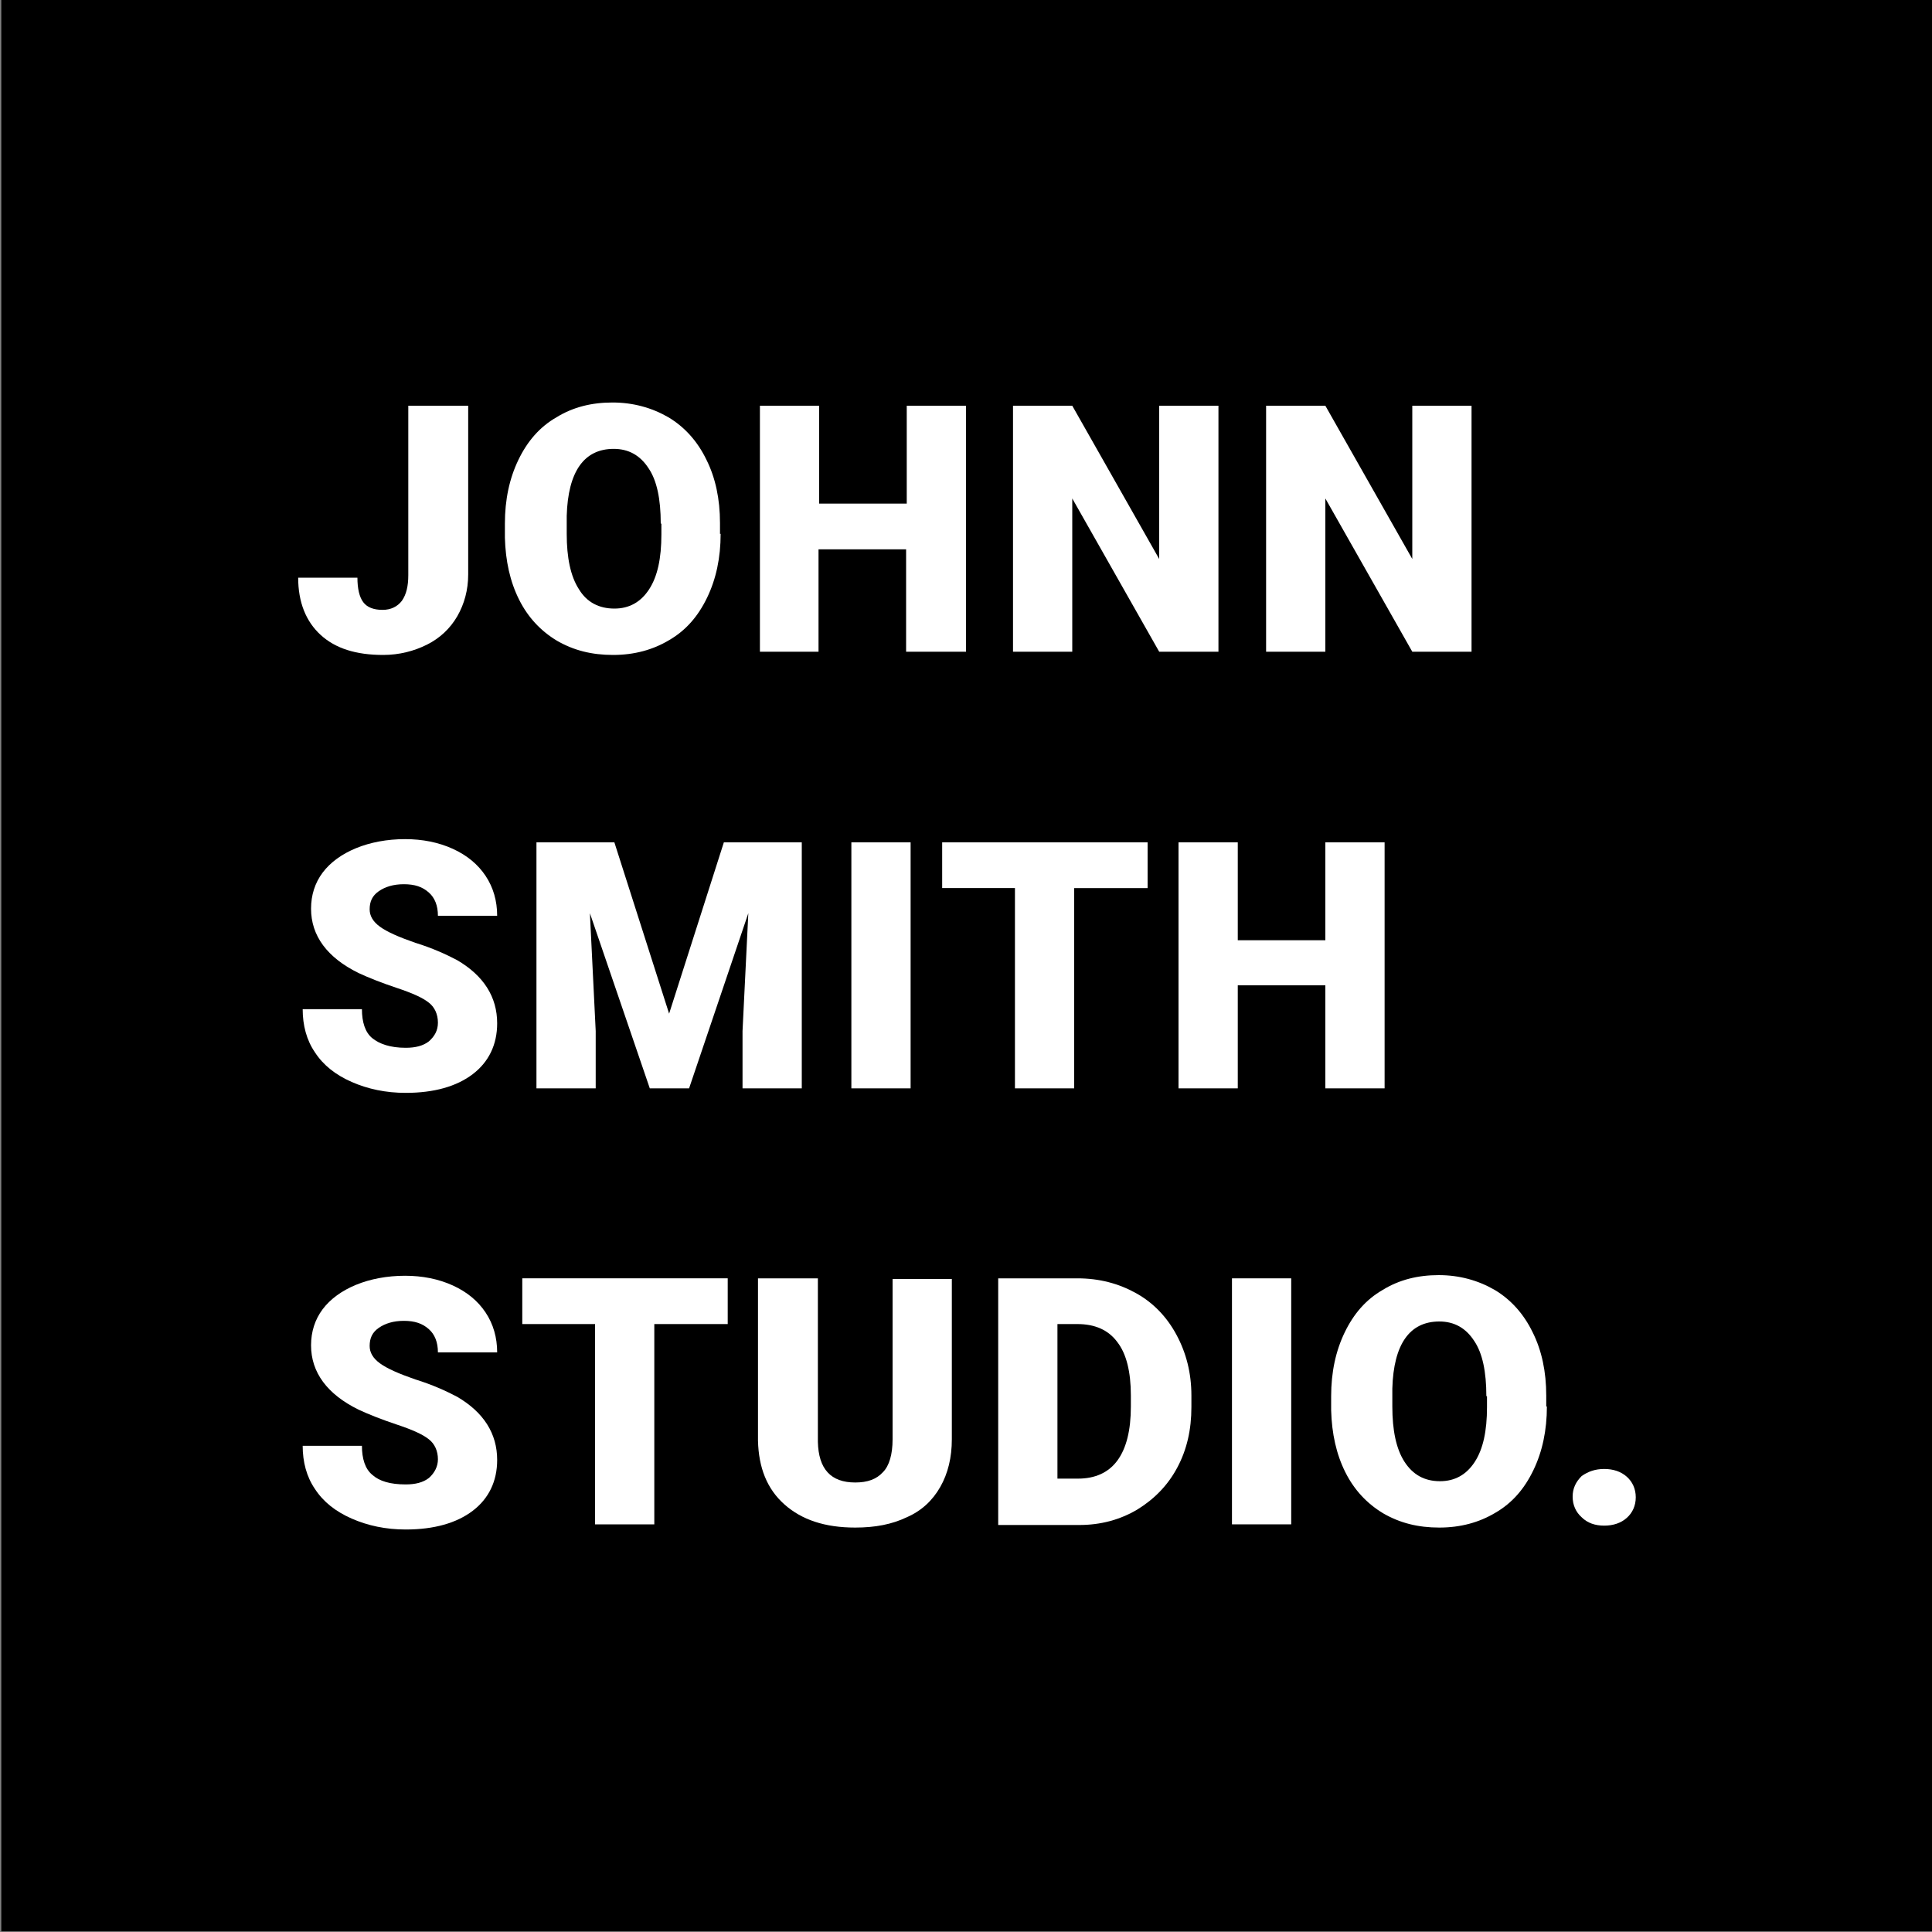
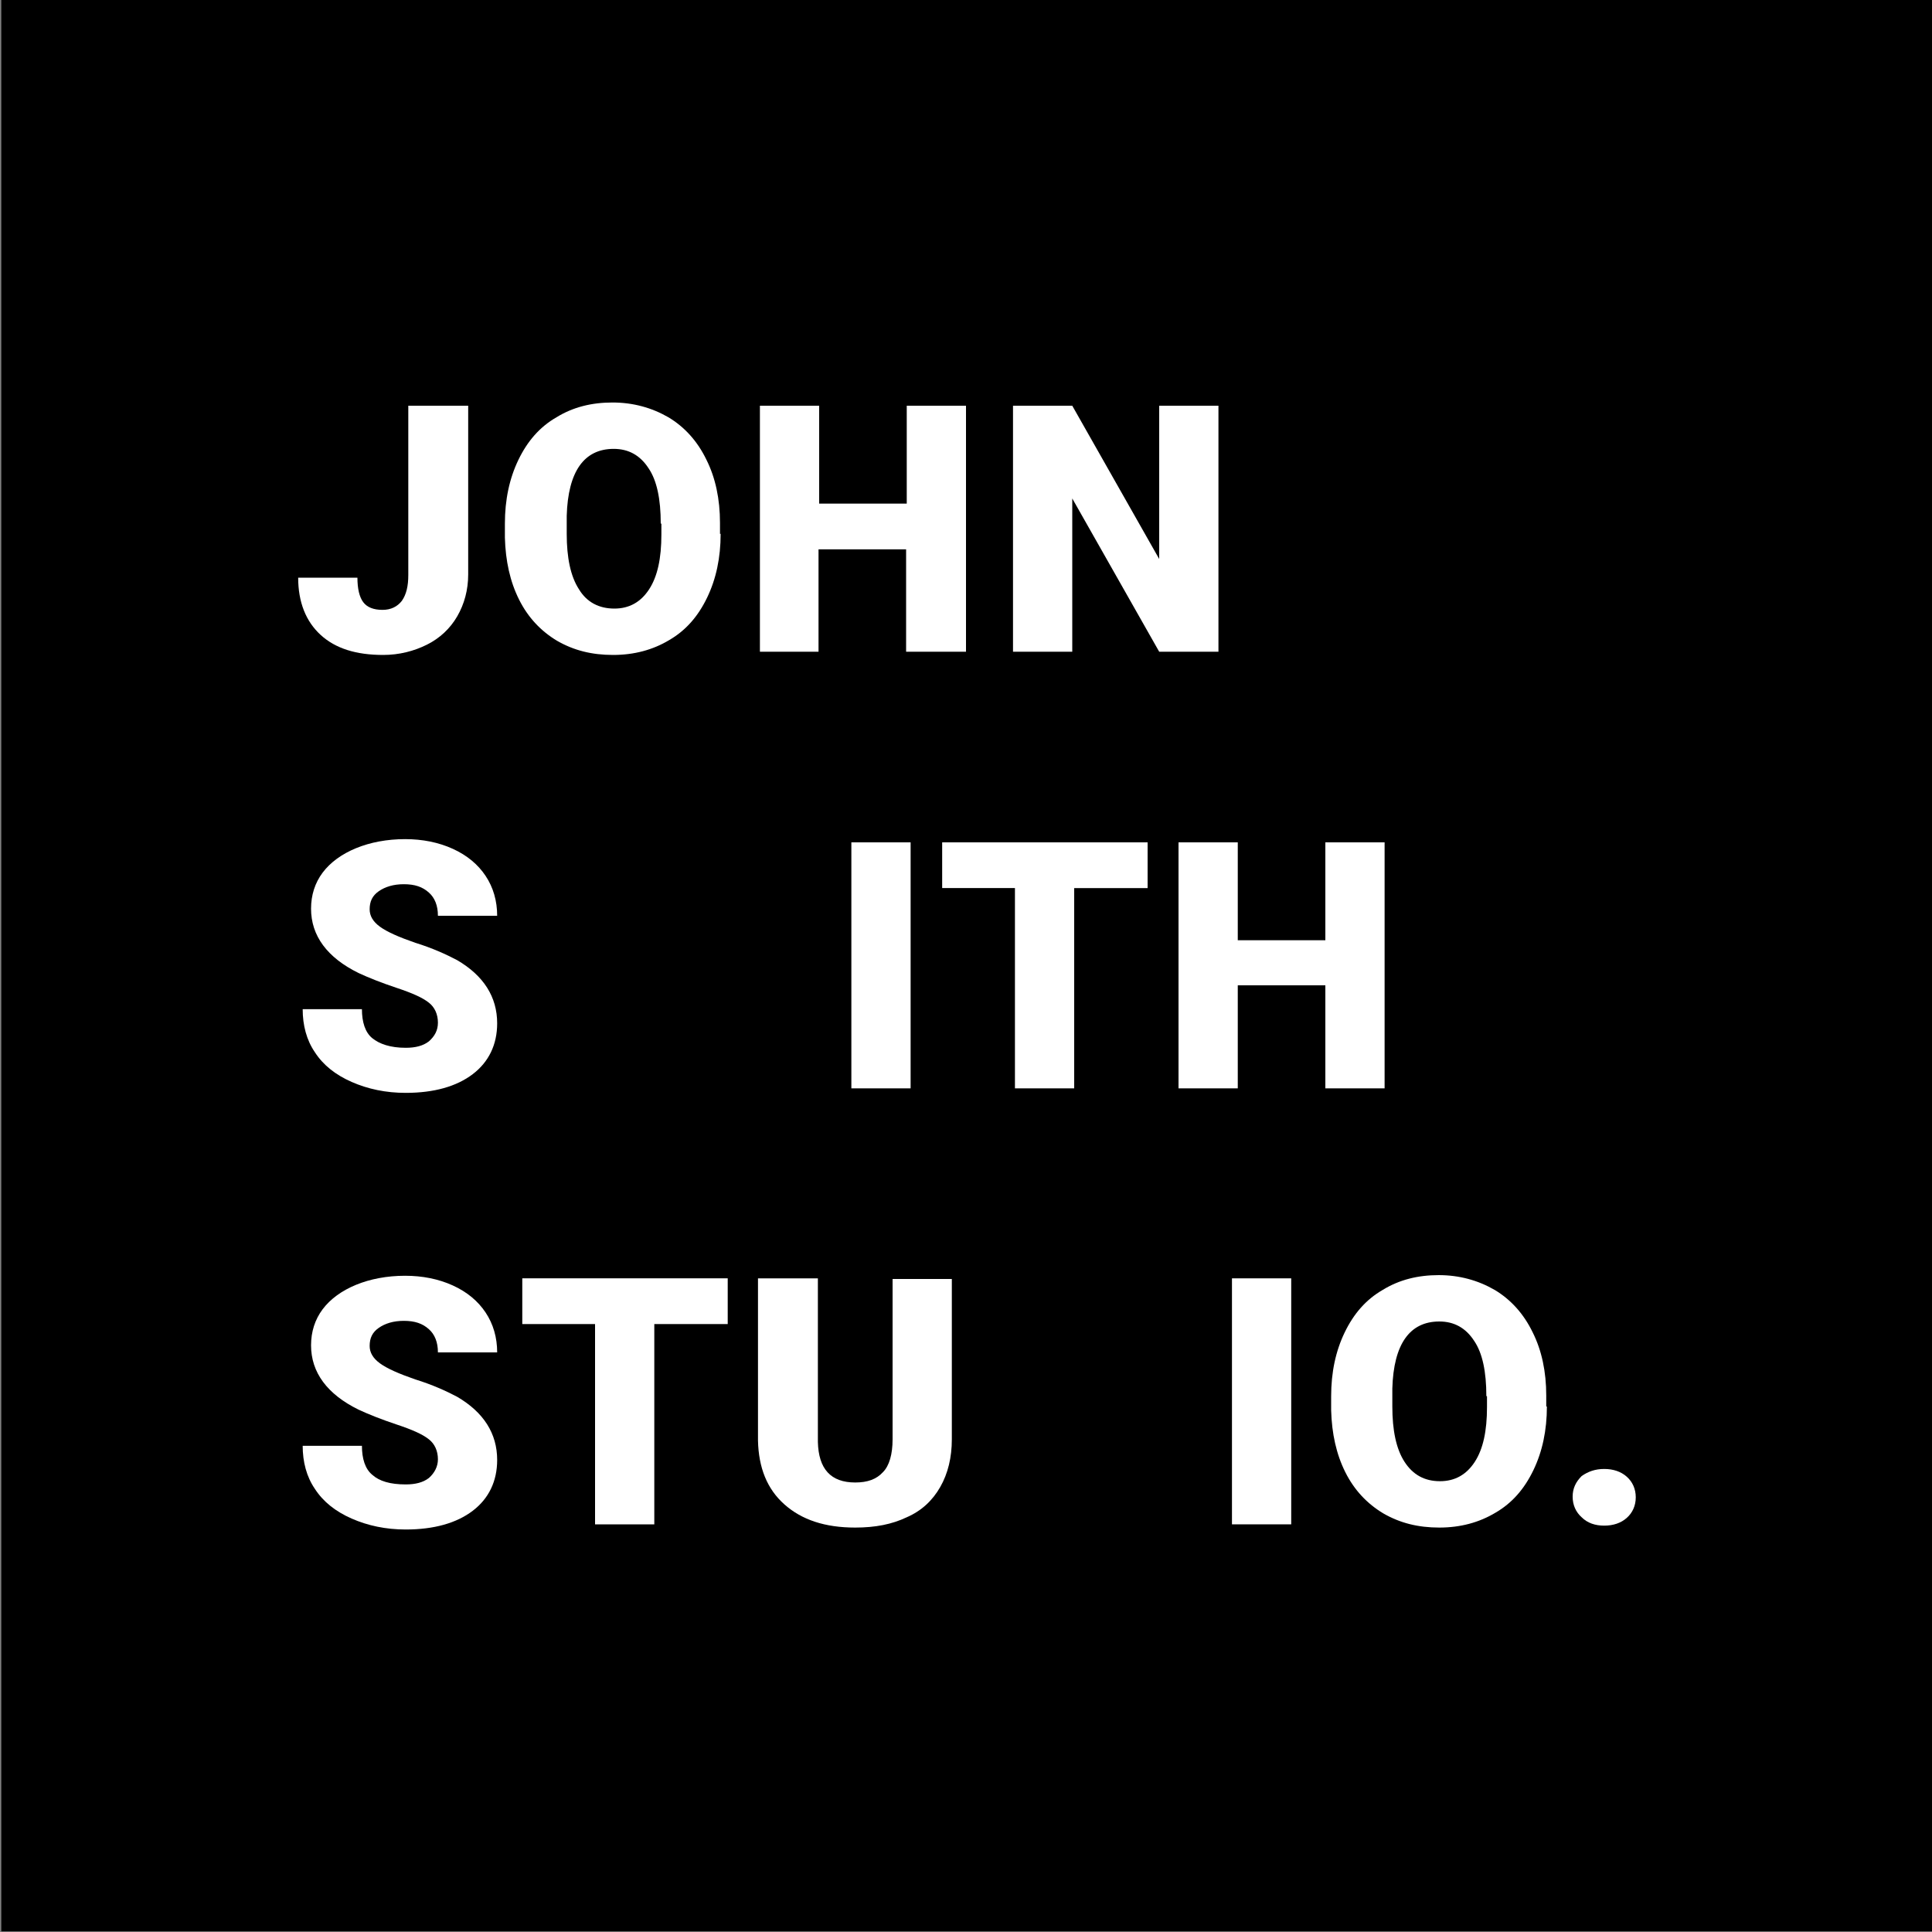
<svg xmlns="http://www.w3.org/2000/svg" id="Слой_1" x="0px" y="0px" viewBox="0 0 300 300" style="enable-background:new 0 0 300 300;" xml:space="preserve">
  <rect x="0" y="0" width="300" height="300" fill="#808080" stroke="none" />
  <style type="text/css"> .st0{fill:#FFFFFF;} </style>
  <rect x="0.2" y="-0.1" width="300" height="300" />
  <g>
    <path class="st0" d="M63.5,63h9.2v26.2c0,2.4-0.6,4.6-1.7,6.5c-1.1,1.9-2.7,3.4-4.7,4.4c-2,1-4.3,1.6-6.8,1.6c-4.2,0-7.4-1-9.7-3.1 c-2.3-2.1-3.5-5.1-3.5-8.9h9.2c0,1.7,0.3,3,0.9,3.8c0.6,0.8,1.6,1.2,3,1.2c1.3,0,2.3-0.5,3-1.4c0.7-1,1-2.3,1-4V63z" />
    <path class="st0" d="M111.9,82.9c0,3.7-0.7,7-2.1,9.9c-1.4,2.9-3.3,5.1-5.9,6.6c-2.5,1.5-5.4,2.3-8.7,2.3c-3.3,0-6.1-0.7-8.7-2.2 c-2.5-1.5-4.5-3.6-5.9-6.4c-1.4-2.8-2.1-6-2.2-9.6v-2.2c0-3.7,0.7-7,2.1-9.9c1.4-2.9,3.3-5.1,5.9-6.6c2.6-1.6,5.5-2.3,8.7-2.3 c3.2,0,6.1,0.8,8.7,2.3c2.5,1.5,4.5,3.7,5.9,6.6c1.4,2.8,2.1,6.1,2.1,9.8V82.9z M102.6,81.3c0-3.8-0.6-6.7-1.9-8.6 c-1.3-2-3.1-3-5.4-3c-4.6,0-7.1,3.5-7.3,10.4l0,2.8c0,3.7,0.6,6.6,1.9,8.6c1.2,2,3.1,3,5.5,3c2.3,0,4.1-1,5.4-3 c1.3-2,1.9-4.8,1.9-8.5V81.3z" />
    <path class="st0" d="M149.9,101.2h-9.2V85.3h-13.6v15.9H118V63h9.2v15.2h13.6V63h9.2V101.2z" />
    <path class="st0" d="M189.2,101.2H180l-13.5-23.8v23.8h-9.2V63h9.2L180,86.8V63h9.2V101.2z" />
-     <path class="st0" d="M228.5,101.2h-9.2l-13.5-23.8v23.8h-9.2V63h9.2l13.5,23.8V63h9.2V101.2z" />
    <path class="st0" d="M68,158.8c0-1.3-0.5-2.4-1.4-3.1c-1-0.8-2.6-1.5-5-2.3c-2.4-0.8-4.4-1.6-5.9-2.3c-4.9-2.4-7.4-5.8-7.4-10 c0-2.1,0.6-4,1.8-5.6c1.2-1.6,3-2.9,5.2-3.8s4.8-1.4,7.6-1.4c2.7,0,5.2,0.5,7.4,1.5c2.2,1,3.9,2.4,5.1,4.2c1.2,1.8,1.8,3.9,1.8,6.2 H68c0-1.6-0.5-2.8-1.4-3.6c-1-0.9-2.2-1.3-3.9-1.3c-1.6,0-2.9,0.4-3.9,1.1c-1,0.7-1.4,1.6-1.4,2.8c0,1,0.5,1.9,1.6,2.7 s2.9,1.6,5.5,2.5c2.6,0.8,4.8,1.8,6.5,2.7c4.1,2.4,6.2,5.7,6.2,9.8c0,3.3-1.3,6-3.8,7.9c-2.5,1.9-6,2.9-10.4,2.9 c-3.1,0-5.9-0.6-8.4-1.7c-2.5-1.1-4.4-2.6-5.7-4.6c-1.3-1.9-1.9-4.2-1.9-6.7h9.2c0,2,0.5,3.6,1.6,4.5s2.8,1.5,5.2,1.5 c1.5,0,2.7-0.3,3.6-1C67.5,160.9,68,160,68,158.8z" />
-     <path class="st0" d="M95.4,130.8l8.5,26.6l8.5-26.6h12.1V169h-9.2v-8.9l0.9-18.3L107,169h-6.1l-9.3-27.2l0.9,18.3v8.9h-9.2v-38.2 H95.4z" />
    <path class="st0" d="M141.4,169h-9.2v-38.2h9.2V169z" />
    <path class="st0" d="M178.3,137.9h-11.5V169h-9.2v-31.1h-11.3v-7.1h31.9V137.9z" />
    <path class="st0" d="M215,169h-9.2V153h-13.6V169h-9.2v-38.2h9.2v15.2h13.6v-15.2h9.2V169z" />
    <path class="st0" d="M68,226.6c0-1.3-0.5-2.4-1.4-3.1c-1-0.8-2.6-1.5-5-2.3c-2.4-0.8-4.4-1.6-5.9-2.3c-4.9-2.4-7.4-5.8-7.4-10 c0-2.1,0.6-4,1.8-5.6c1.2-1.6,3-2.9,5.2-3.8s4.8-1.4,7.6-1.4c2.7,0,5.2,0.5,7.4,1.5c2.2,1,3.9,2.4,5.1,4.2c1.2,1.8,1.8,3.9,1.8,6.2 H68c0-1.6-0.5-2.8-1.4-3.6c-1-0.9-2.2-1.3-3.9-1.3c-1.6,0-2.9,0.4-3.9,1.1c-1,0.7-1.4,1.6-1.4,2.8c0,1,0.5,1.9,1.6,2.7 s2.9,1.6,5.5,2.5c2.6,0.8,4.8,1.8,6.5,2.7c4.1,2.4,6.2,5.7,6.2,9.8c0,3.3-1.3,6-3.8,7.9c-2.5,1.9-6,2.9-10.4,2.9 c-3.1,0-5.9-0.6-8.4-1.7c-2.5-1.1-4.4-2.6-5.7-4.6c-1.3-1.9-1.9-4.2-1.9-6.7h9.2c0,2,0.5,3.6,1.6,4.5c1.1,1,2.8,1.5,5.2,1.5 c1.5,0,2.7-0.3,3.6-1C67.5,228.7,68,227.7,68,226.6z" />
    <path class="st0" d="M113.1,205.6h-11.5v31.1h-9.2v-31.1H81.1v-7.1h31.9V205.6z" />
    <path class="st0" d="M147.8,198.5v25c0,2.8-0.6,5.3-1.8,7.4c-1.2,2.1-2.9,3.7-5.2,4.7c-2.3,1.1-4.9,1.6-8,1.6 c-4.7,0-8.3-1.2-11-3.6c-2.7-2.4-4-5.7-4.1-9.9v-25.2h9.3v25.4c0.1,4.2,2,6.3,5.8,6.3c1.9,0,3.3-0.5,4.3-1.6c1-1,1.5-2.8,1.5-5.1 v-24.9H147.8z" />
-     <path class="st0" d="M155,236.7v-38.2h12.3c3.4,0,6.4,0.8,9.1,2.3c2.7,1.5,4.8,3.7,6.3,6.5c1.5,2.8,2.3,5.9,2.3,9.4v1.8 c0,3.5-0.7,6.6-2.2,9.4c-1.5,2.8-3.6,4.9-6.2,6.5c-2.7,1.6-5.7,2.4-9,2.4H155z M164.2,205.6v24h3.2c2.6,0,4.7-0.9,6.1-2.8 c1.4-1.9,2.1-4.7,2.1-8.4v-1.7c0-3.7-0.7-6.5-2.1-8.3c-1.4-1.9-3.5-2.8-6.2-2.8H164.2z" />
    <path class="st0" d="M200.5,236.7h-9.2v-38.2h9.2V236.7z" />
    <path class="st0" d="M240.2,218.4c0,3.7-0.7,7-2.1,9.9c-1.4,2.9-3.3,5.1-5.9,6.6c-2.5,1.5-5.4,2.3-8.7,2.3c-3.3,0-6.1-0.7-8.7-2.2 c-2.5-1.5-4.5-3.6-5.9-6.4c-1.4-2.8-2.1-6-2.2-9.6v-2.2c0-3.7,0.7-7,2.1-9.9c1.4-2.9,3.3-5.1,5.9-6.6c2.6-1.6,5.5-2.3,8.7-2.3 c3.2,0,6.1,0.8,8.7,2.3c2.5,1.5,4.5,3.7,5.9,6.6c1.4,2.8,2.1,6.1,2.1,9.8V218.4z M230.8,216.8c0-3.8-0.6-6.7-1.9-8.6 c-1.3-2-3.1-3-5.4-3c-4.6,0-7.1,3.5-7.3,10.4l0,2.8c0,3.7,0.6,6.6,1.9,8.6s3.1,3,5.5,3c2.3,0,4.1-1,5.4-3s1.9-4.8,1.9-8.5V216.8z" />
    <path class="st0" d="M249.1,228.1c1.4,0,2.6,0.4,3.5,1.2c0.9,0.8,1.4,1.9,1.4,3.2c0,1.3-0.5,2.4-1.4,3.2c-0.9,0.8-2.1,1.2-3.5,1.2 c-1.4,0-2.6-0.4-3.5-1.3c-0.9-0.8-1.4-1.9-1.4-3.2c0-1.3,0.5-2.3,1.4-3.2C246.6,228.5,247.7,228.1,249.1,228.1z" />
  </g>
</svg>